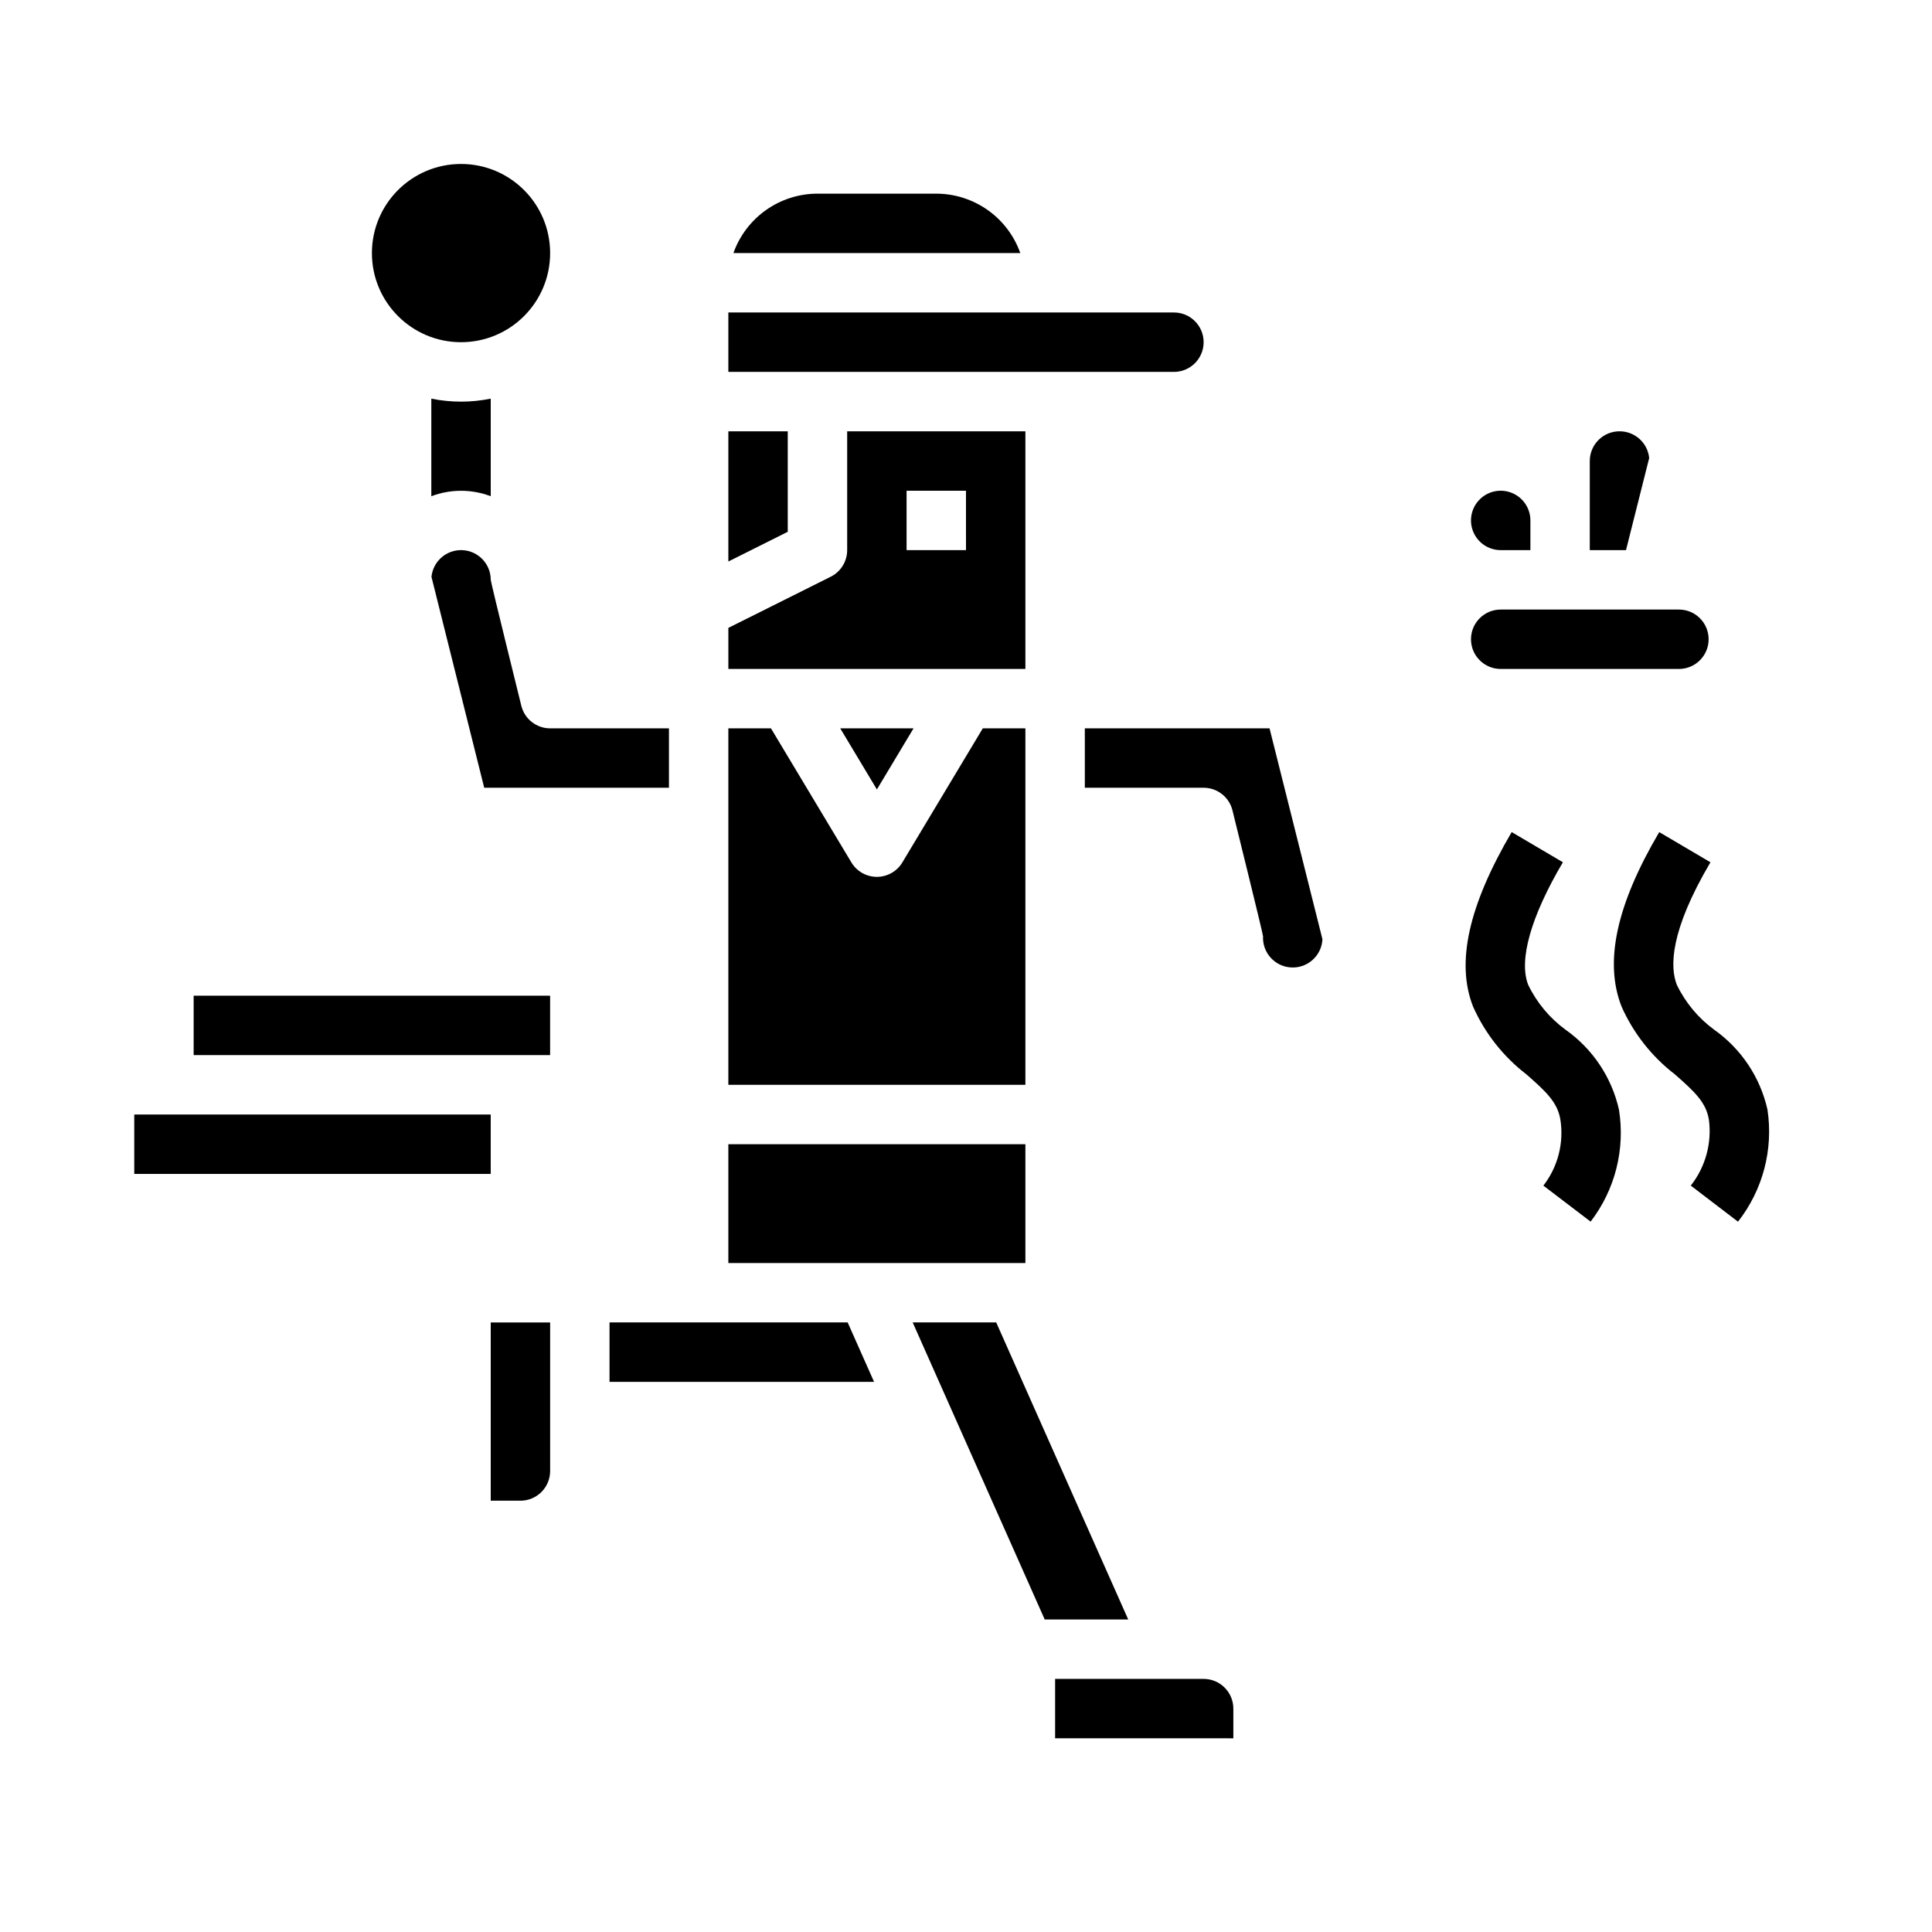
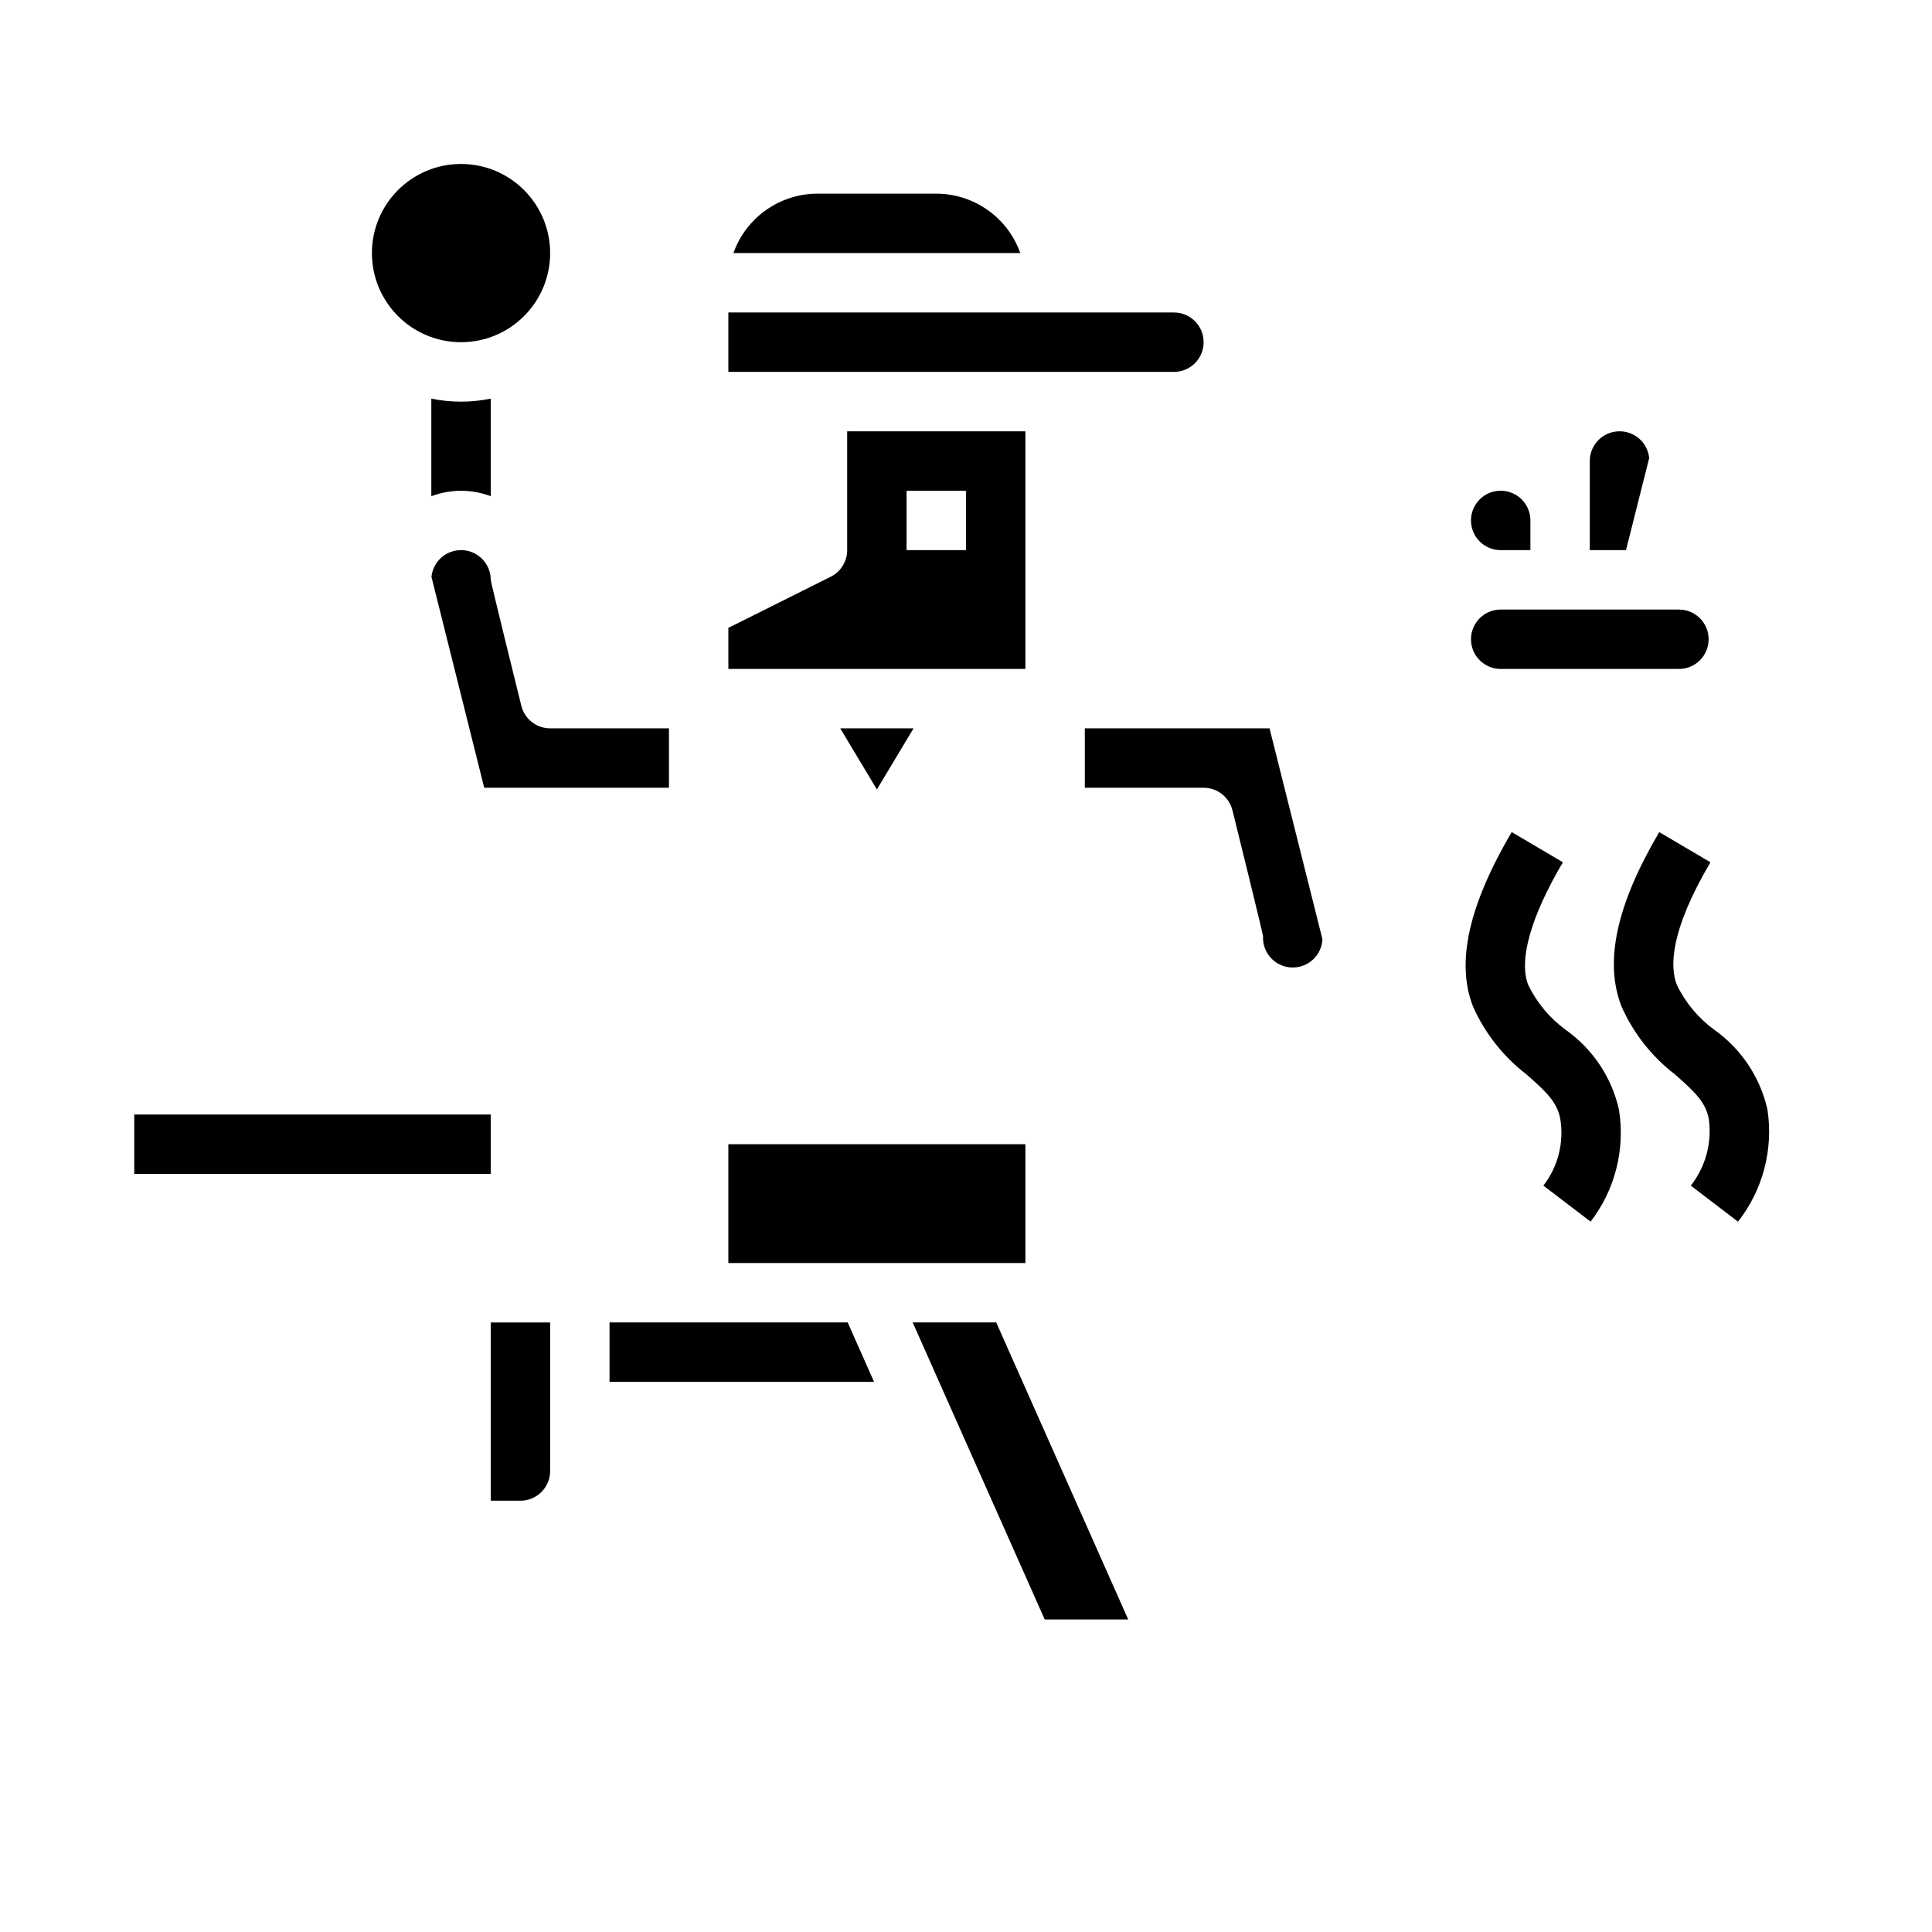
<svg xmlns="http://www.w3.org/2000/svg" fill="#000000" width="800px" height="800px" version="1.1" viewBox="144 144 512 512">
  <g>
-     <path d="m337.02 292.8 15.742-7.871v-26.625h-15.742z" />
    <path d="m392.12 195.32h-31.488c-4.883 0.008-9.641 1.523-13.629 4.344-3.988 2.816-7.004 6.801-8.641 11.402h76.027c-1.633-4.602-4.648-8.586-8.637-11.402-3.988-2.82-8.75-4.336-13.633-4.344z" />
    <path d="m455.1 226.81h-118.08v15.742l118.08 0.004c4.348 0 7.875-3.523 7.875-7.871s-3.527-7.875-7.875-7.875z" />
    <path d="m415.74 258.3h-47.23v31.488c0 2.984-1.684 5.711-4.356 7.047l-27.133 13.562v10.879h78.719zm-15.742 31.488h-15.746v-15.742h15.742z" />
    <path d="m337.02 447.23h78.719v31.488h-78.719z" />
    <path d="m274.05 275.48v-25.836c-5.195 1.059-10.551 1.059-15.746 0v25.859c5.074-1.922 10.672-1.922 15.746 0z" />
    <path d="m289.79 211.07c0 13.043-10.57 23.617-23.613 23.617s-23.617-10.574-23.617-23.617c0-13.043 10.574-23.617 23.617-23.617s23.613 10.574 23.613 23.617" />
    <path d="m431.49 337.02v15.742h31.488c3.609 0 6.758 2.461 7.633 5.969 0 0 8.109 32.746 8.109 33.391-0.219 4.348 3.129 8.051 7.477 8.266 4.348 0.219 8.051-3.129 8.266-7.477l-14.02-55.891z" />
    <path d="m274.05 541.7h7.871c2.09 0 4.09-0.828 5.566-2.305s2.305-3.481 2.305-5.566v-39.363h-15.742z" />
    <path d="m442.99 573.18-34.984-78.723h-22.137l34.992 78.723z" />
-     <path d="m470.85 604.67v-7.871c0-2.09-0.832-4.09-2.305-5.566-1.477-1.477-3.481-2.309-5.566-2.309h-39.363v15.742z" />
    <path d="m368.64 494.46h-63.109v15.746h70.105z" />
-     <path d="m337.02 337.02v94.465h78.719v-94.465h-11.289l-21.324 35.543c-1.422 2.367-3.984 3.812-6.746 3.812-2.762 0-5.324-1.445-6.746-3.812l-21.324-35.543z" />
    <path d="m321.28 337.02h-31.488c-3.613-0.004-6.762-2.461-7.633-5.969 0 0-8.109-32.746-8.109-33.391 0-4.195-3.289-7.656-7.481-7.863-4.188-0.211-7.805 2.902-8.227 7.074l13.98 55.891h48.957z" />
    <path d="m386.1 337.02h-19.43l9.715 16.191z" />
    <path d="m179.58 439.36h94.465v15.742h-94.465z" />
-     <path d="m195.32 407.87h94.465v15.742h-94.465z" />
    <path d="m534.37 410.74c3.148 7.09 8.02 13.273 14.168 17.996 5.219 4.582 8.211 7.398 8.973 11.934h0.004c0.977 6.215-0.652 12.559-4.504 17.531l12.516 9.539v0.004c6.492-8.438 9.211-19.184 7.512-29.695-1.93-8.551-6.961-16.086-14.125-21.145-4.234-3.094-7.644-7.184-9.926-11.91-2.566-6.535 0.699-18.105 9.195-32.488l-13.57-7.996c-11.441 19.5-14.801 34.621-10.242 46.23z" />
    <path d="m598.31 416.91c-4.234-3.094-7.644-7.184-9.926-11.91-1.867-4.723-1.844-14.266 8.902-32.488l-13.57-7.996c-11.359 19.293-14.625 34.418-9.988 46.23 3.148 7.09 8.02 13.273 14.168 17.996 5.219 4.582 8.211 7.398 8.973 11.934h0.004c0.832 6.25-0.898 12.57-4.797 17.523l12.508 9.555 0.004 0.004c6.59-8.398 9.414-19.148 7.809-29.703-1.918-8.547-6.938-16.078-14.086-21.145z" />
    <path d="m541.7 289.79h7.871v-7.871c0-3.184-1.918-6.055-4.859-7.273-2.941-1.219-6.328-0.543-8.578 1.707s-2.926 5.637-1.707 8.578c1.219 2.941 4.09 4.859 7.273 4.859z" />
    <path d="m573.18 258.3c-4.348 0-7.871 3.527-7.871 7.875v23.617h9.598l6.144-24.406c-0.406-4.039-3.812-7.106-7.871-7.086z" />
    <path d="m541.7 321.28h47.23c4.348 0 7.875-3.523 7.875-7.871s-3.527-7.871-7.875-7.871h-47.23c-4.348 0-7.871 3.523-7.871 7.871s3.523 7.871 7.871 7.871z" />
  </g>
</svg>